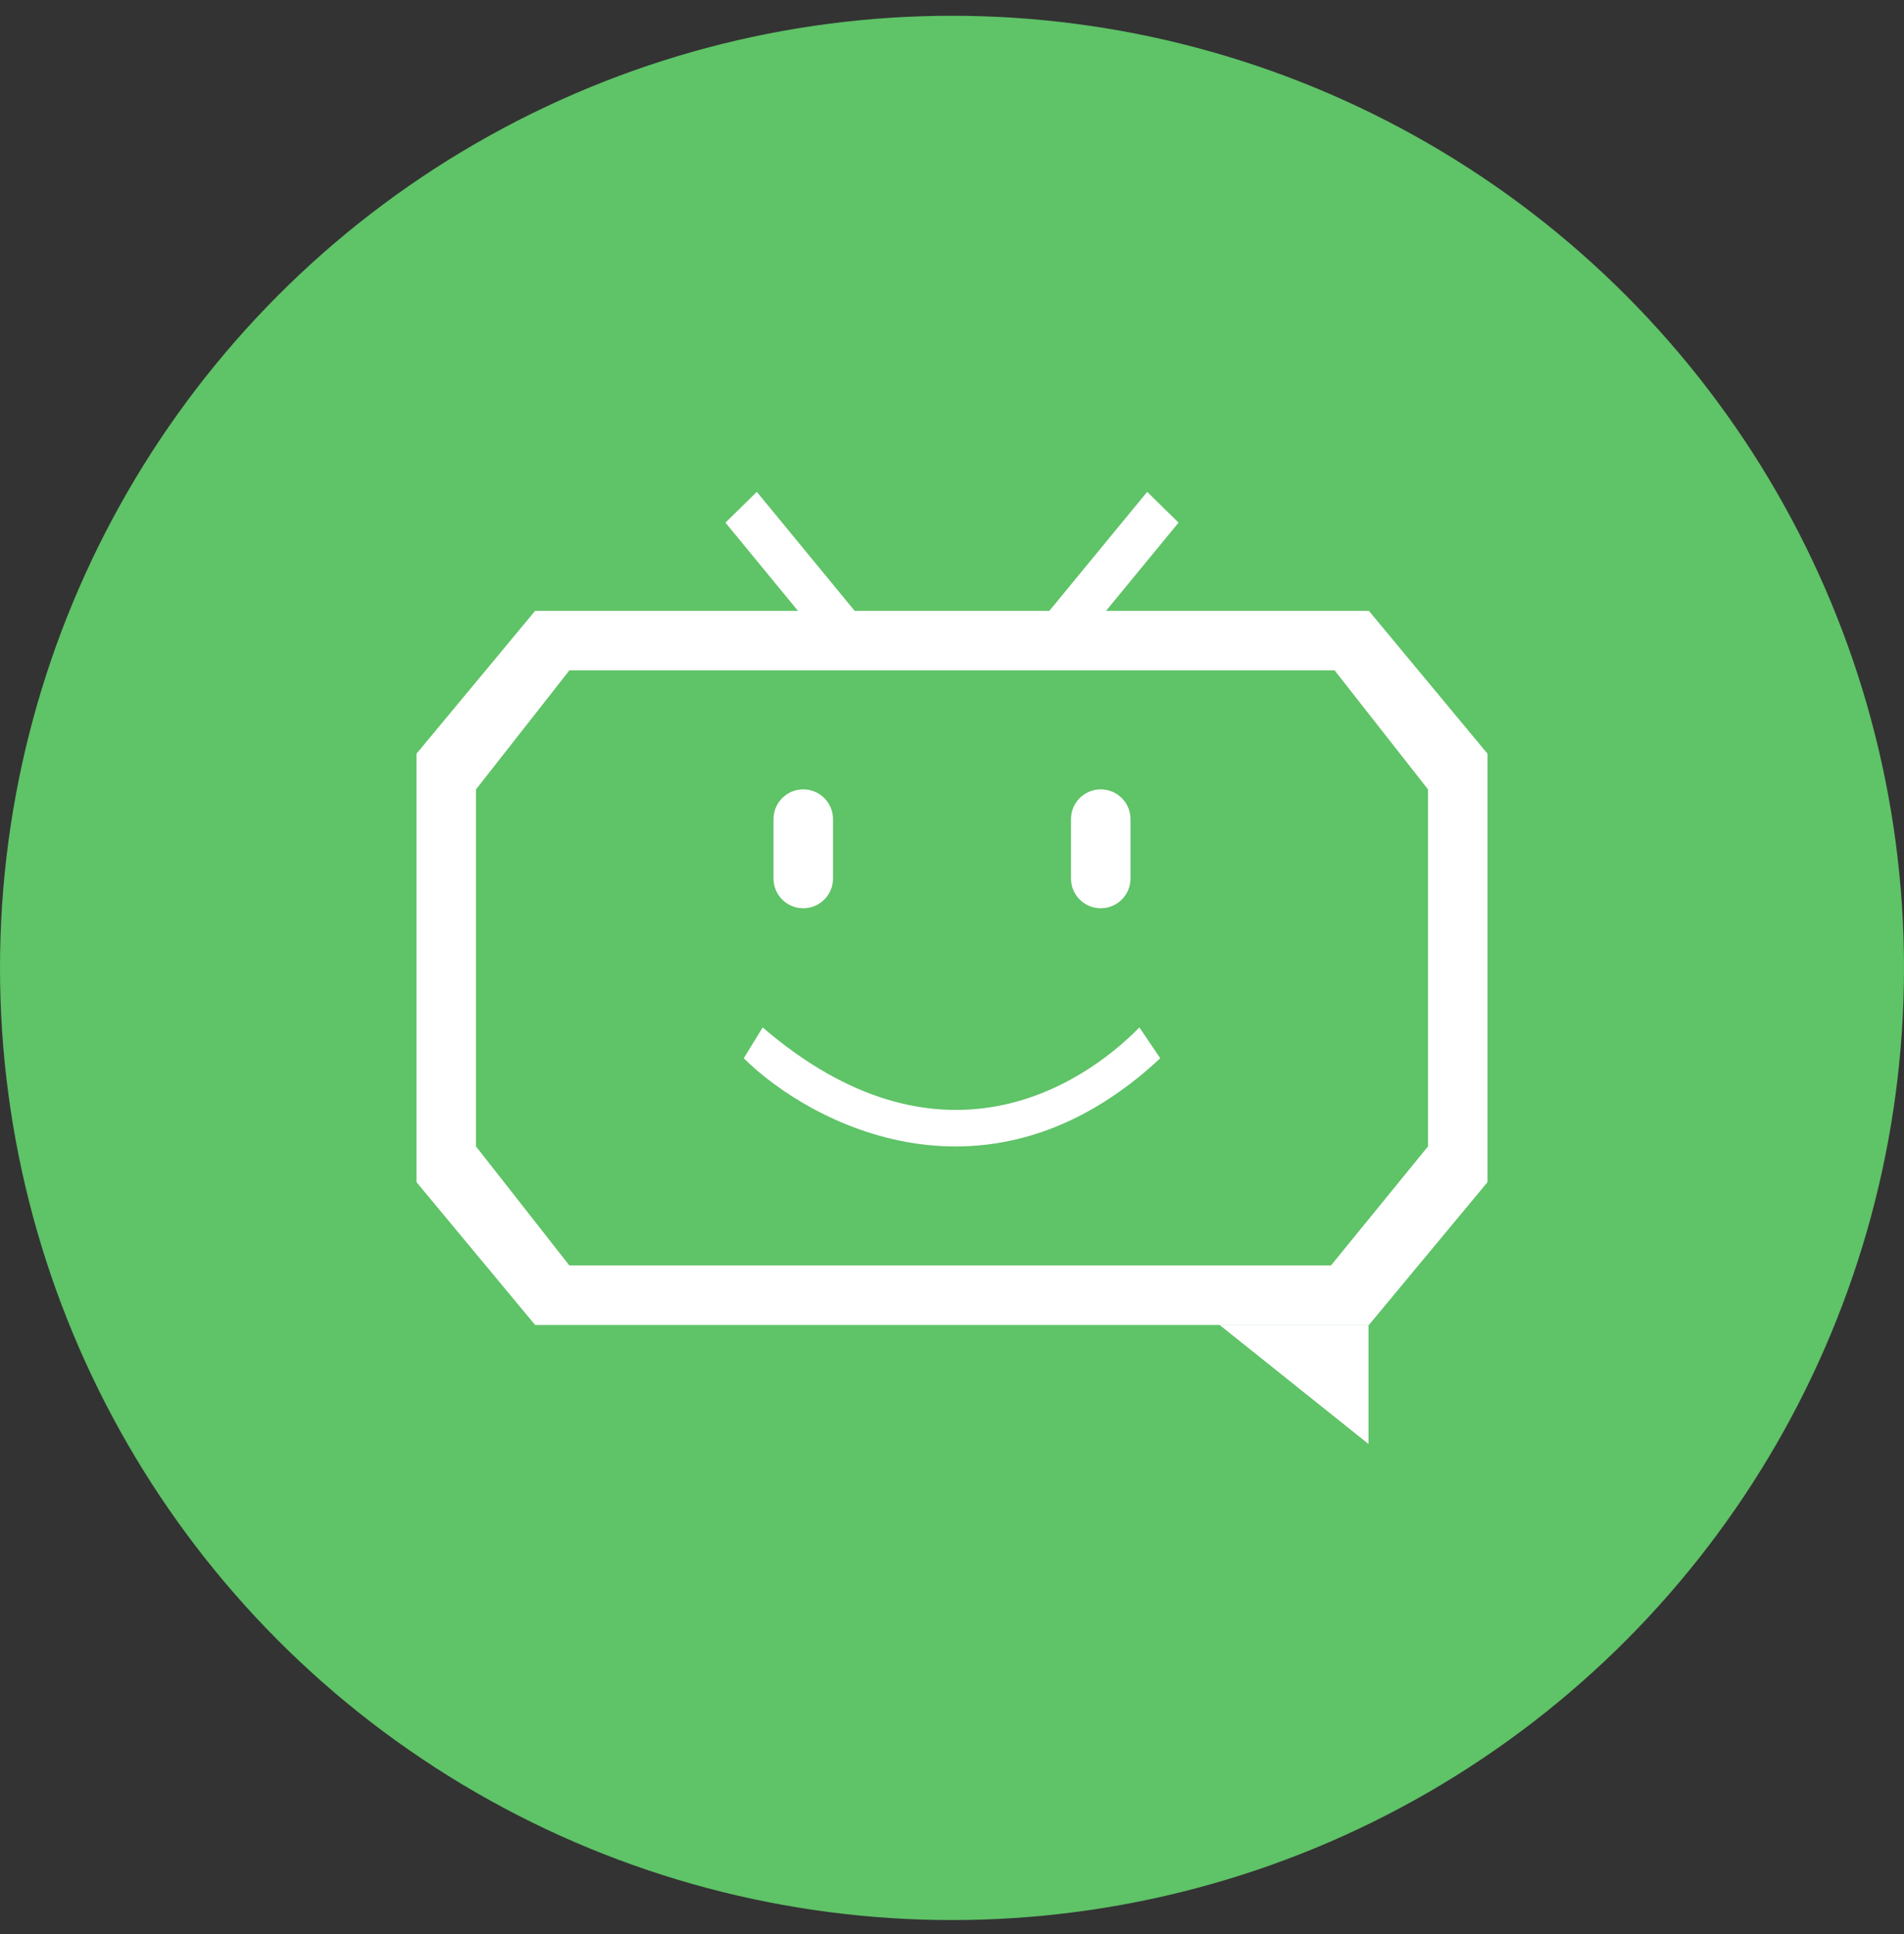
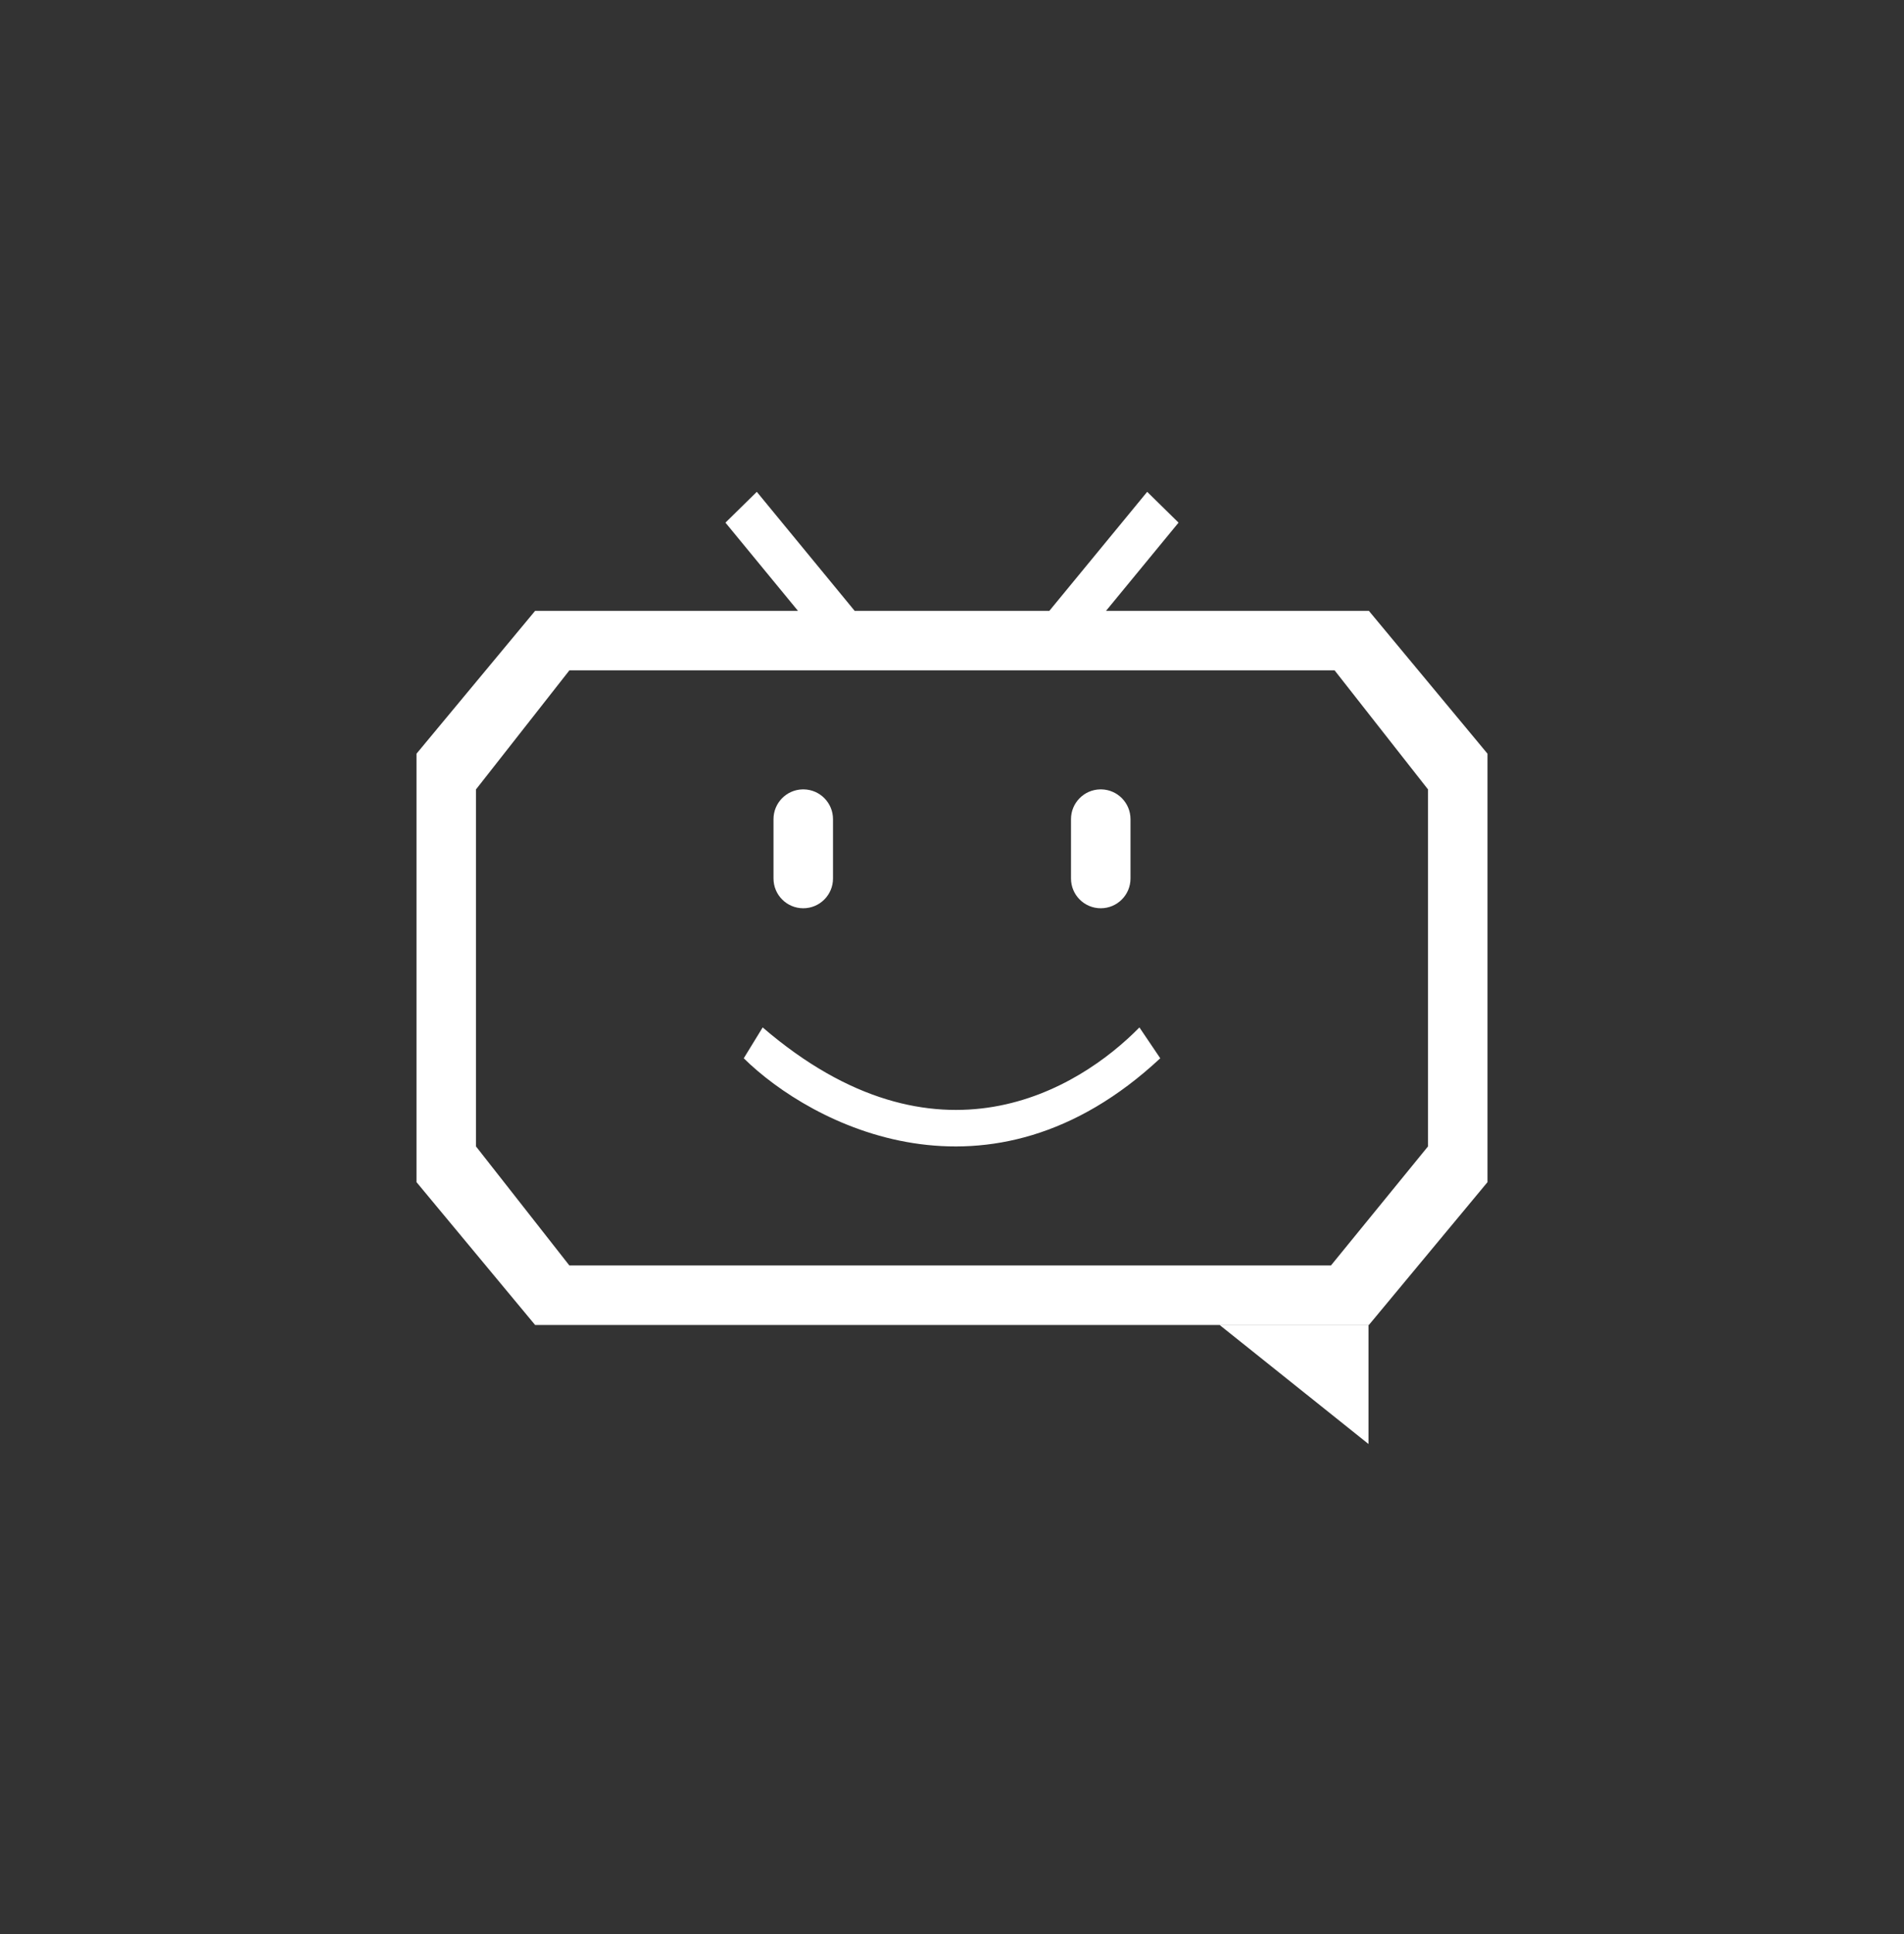
<svg xmlns="http://www.w3.org/2000/svg" width="64" height="65" viewBox="0 0 64 65" fill="none">
  <rect x="0" y="0" width="64" height="65" fill="#333333" stroke="none" />
-   <circle cx="32" cy="32.53" r="32" fill="#5FC367" />
-   <path fill-rule="evenodd" clip-rule="evenodd" d="M39.615 17.565L38.561 16.53L35.272 20.53H32H32H28.728L25.439 16.53L24.385 17.565L26.823 20.53H17.987L14 25.33H16.942L19.139 22.53H32H32H44.861L47.058 25.33H50L46.013 20.53H37.177L39.615 17.565ZM16.942 25.33L16 26.53H26.99L27 26.53L27.01 26.53H32H32H36.99L37 26.53L37.01 26.53H48L47.058 25.33H50V39.73H47.021L47.999 38.53L47.999 38.53L47.999 26.53H37.021C37.564 26.541 38 26.985 38 27.53V29.525C38 30.078 37.552 30.525 37 30.525C36.448 30.525 36 30.078 36 29.525V27.53C36 26.985 36.436 26.541 36.979 26.53H27.021C27.564 26.541 28 26.985 28 27.53V29.525C28 30.078 27.552 30.525 27 30.525C26.448 30.525 26 30.078 26 29.525V27.53C26 26.985 26.436 26.541 26.979 26.53H16V38.53V38.53L16.942 39.73H14V25.33H16.942ZM16.942 39.73H14L17.987 44.53H32H32H46.013L50 39.73H47.021L44.738 42.53H32H19.138L16.942 39.73ZM46 48.53V44.534H41L46 48.53ZM25 35.567C27.27 37.803 33.247 40.933 39 35.567L38.3 34.53C36.264 36.604 31.491 39.564 25.636 34.53L25 35.567Z" fill="white" />
+   <path fill-rule="evenodd" clip-rule="evenodd" d="M39.615 17.565L38.561 16.53L35.272 20.53H32H32H28.728L25.439 16.53L24.385 17.565L26.823 20.53H17.987L14 25.33H16.942L19.139 22.53H32H32H44.861L47.058 25.33H50L46.013 20.53H37.177L39.615 17.565ZM16.942 25.33L16 26.53H26.99L27 26.53L27.01 26.53H32H32H36.99L37 26.53L37.01 26.53H48L47.058 25.33H50V39.73H47.021L47.999 38.53L47.999 38.53L47.999 26.53H37.021C37.564 26.541 38 26.985 38 27.53V29.525C38 30.078 37.552 30.525 37 30.525C36.448 30.525 36 30.078 36 29.525V27.53C36 26.985 36.436 26.541 36.979 26.53H27.021C27.564 26.541 28 26.985 28 27.53V29.525C28 30.078 27.552 30.525 27 30.525C26.448 30.525 26 30.078 26 29.525V27.53C26 26.985 26.436 26.541 26.979 26.53H16V38.53V38.53L16.942 39.73H14V25.33ZM16.942 39.73H14L17.987 44.53H32H32H46.013L50 39.73H47.021L44.738 42.53H32H19.138L16.942 39.73ZM46 48.53V44.534H41L46 48.53ZM25 35.567C27.27 37.803 33.247 40.933 39 35.567L38.3 34.53C36.264 36.604 31.491 39.564 25.636 34.53L25 35.567Z" fill="white" />
</svg>